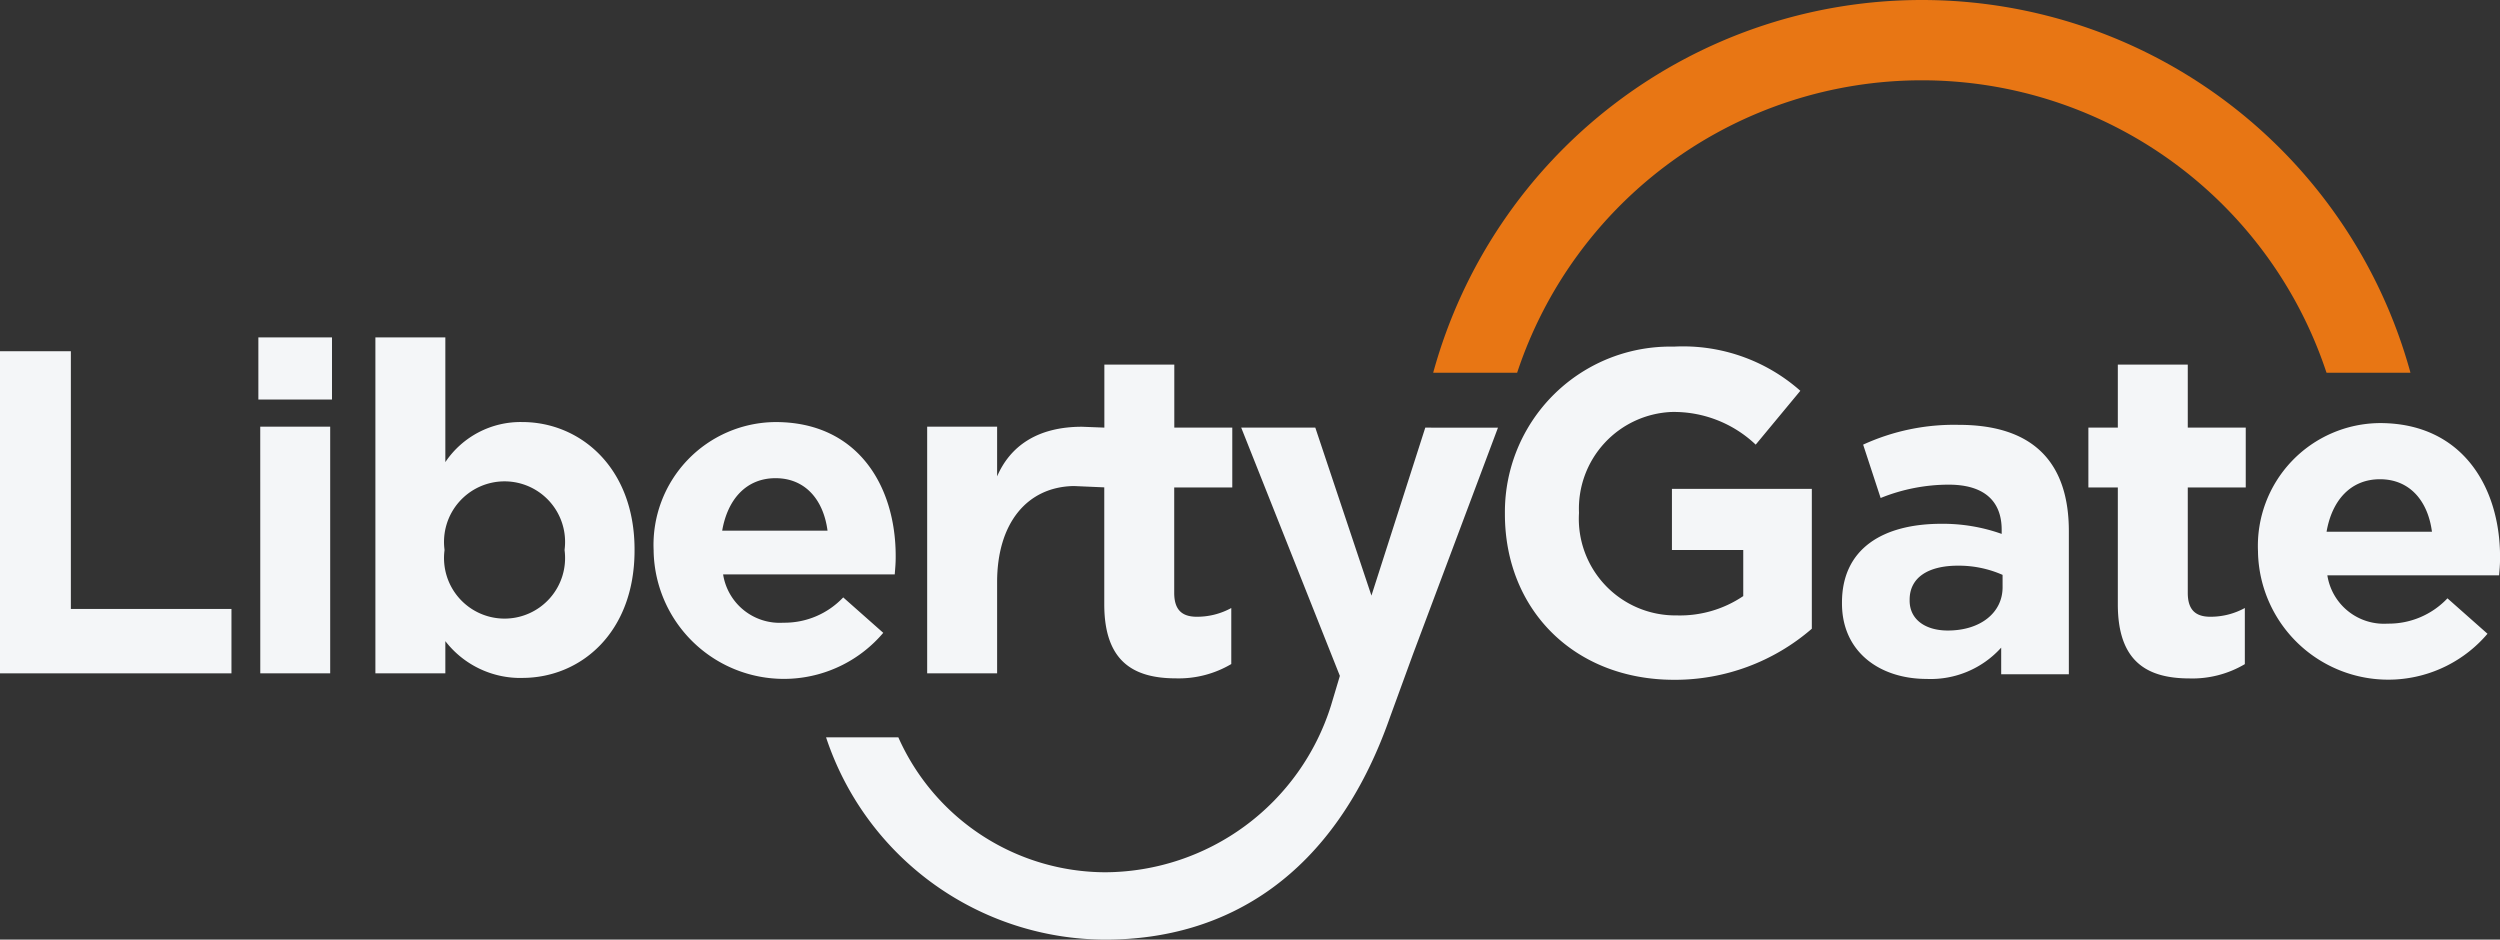
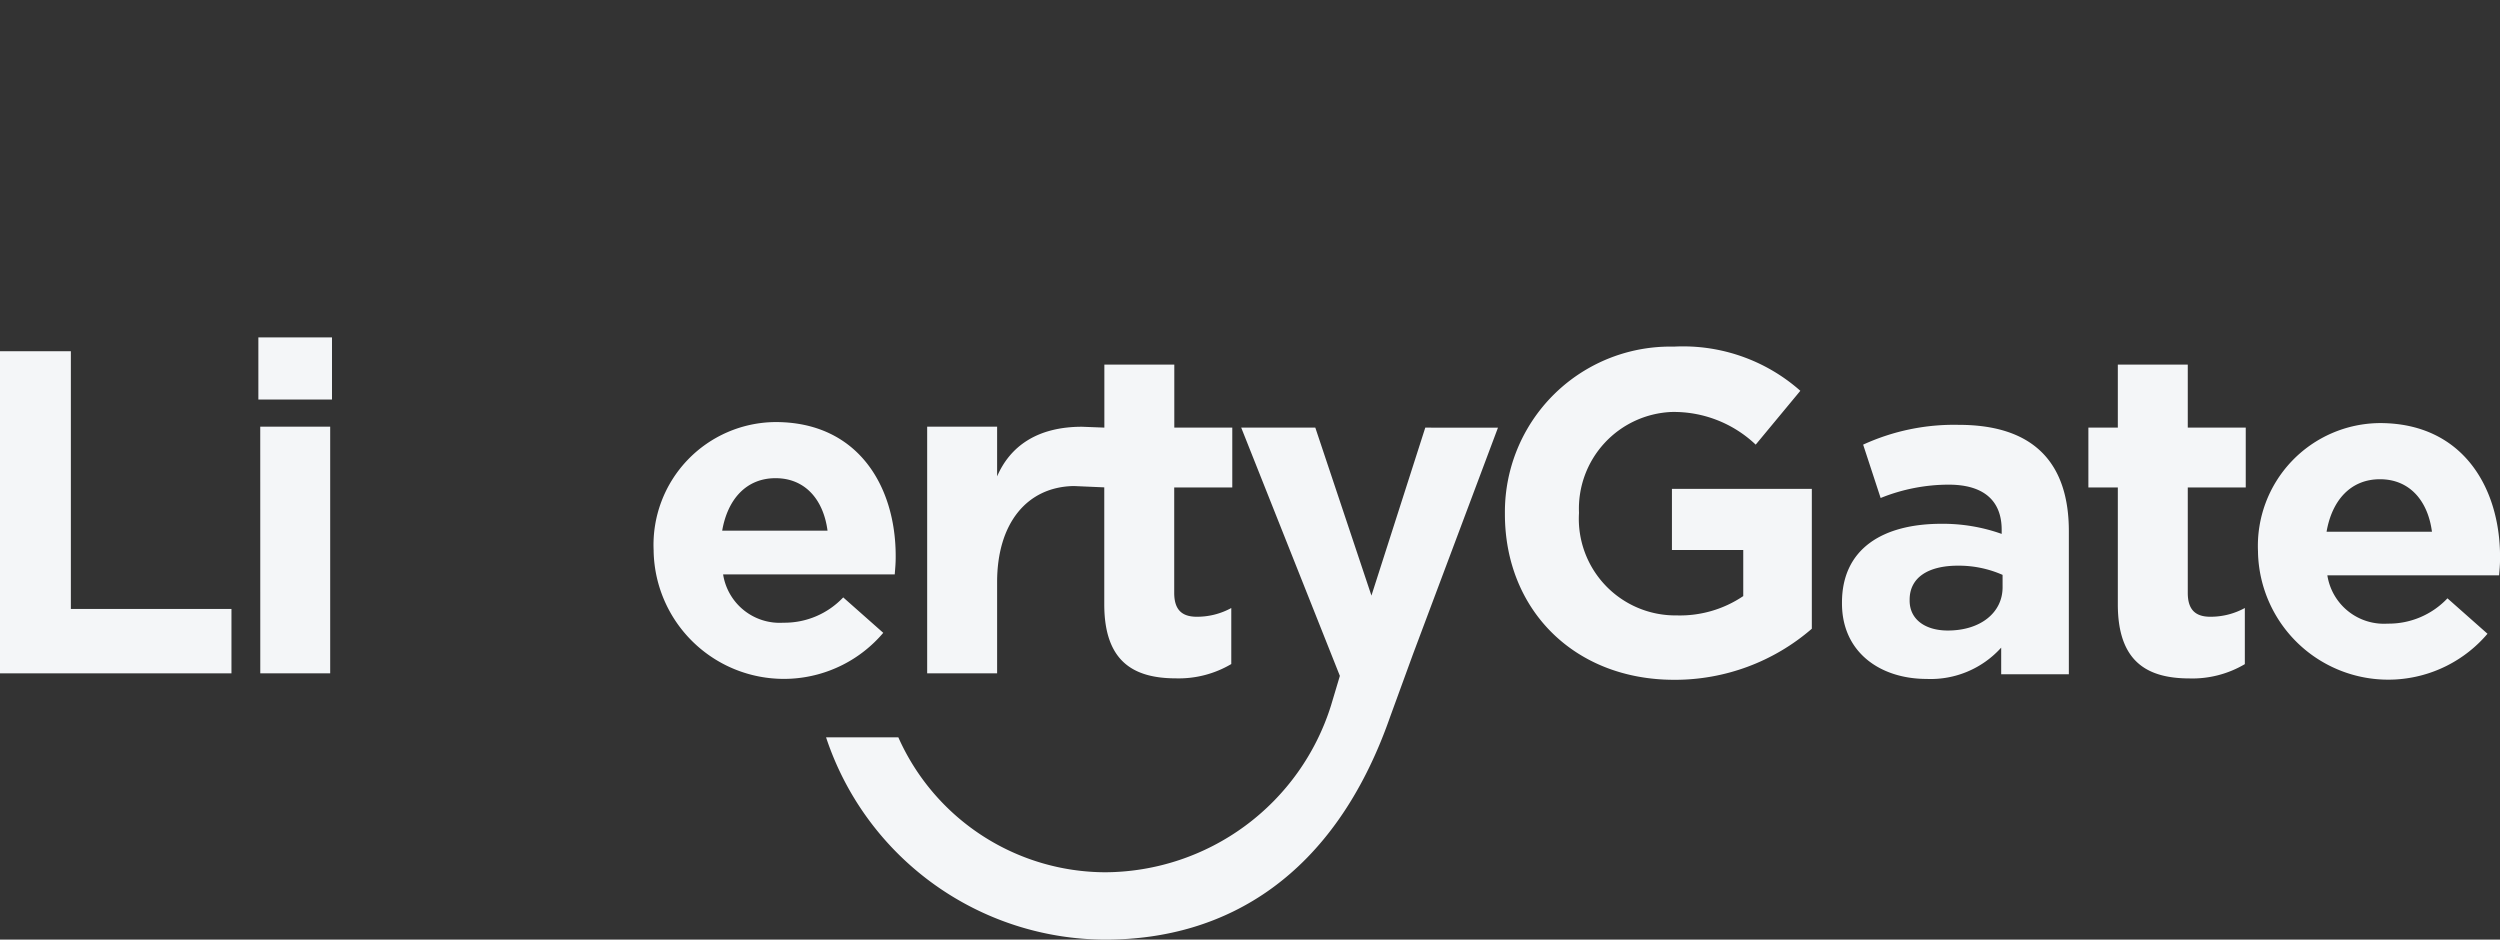
<svg xmlns="http://www.w3.org/2000/svg" id="logo" width="139.753" height="52.526" viewBox="0 0 139.753 52.526">
  <rect x="0" y="0" width="139.753" height="52.526" fill="#333333" stroke="none" />
  <defs>
    <clipPath id="clip-path">
      <rect id="長方形_61" data-name="長方形 61" width="139.753" height="52.526" fill="none" />
    </clipPath>
  </defs>
  <path id="パス_1409" data-name="パス 1409" d="M0,71.086V89.093H12.939v-3.6H3.961V71.086Z" transform="translate(0 -51.452)" fill="#f4f6f8" />
  <path id="パス_1410" data-name="パス 1410" d="M52.293,68.291h4.116v3.471H52.293Zm.105,4.99h3.91V87.07H52.4Z" transform="translate(-37.85 -49.429)" fill="#f4f6f8" />
  <g id="グループ_103" data-name="グループ 103">
    <g id="グループ_102" data-name="グループ 102" clip-path="url(#clip-path)">
-       <path id="パス_1411" data-name="パス 1411" d="M84.2,87.328a5.3,5.3,0,0,1-4.3-2.058v1.8h-3.91V68.292H79.9v6.971a5.063,5.063,0,0,1,4.3-2.24c3.216,0,6.277,2.521,6.277,7.126V80.2c0,4.6-3.01,7.126-6.277,7.126m2.367-7.177a3.384,3.384,0,1,0-6.714,0V80.2a3.384,3.384,0,1,0,6.714,0Z" transform="translate(-55.005 -49.43)" fill="#f4f6f8" />
      <path id="パス_1412" data-name="パス 1412" d="M204.712,80.66V77.315h-3.241V73.792h-3.91v3.523l-1.247-.048c-2.514,0-4.026,1.1-4.748,2.774V77.263h-3.91V91.052h3.91v-5.1c0-3.292,1.671-5.327,4.29-5.371l1.7.074v6.535c0,3.19,1.621,4.142,4.013,4.142a5.769,5.769,0,0,0,3.087-.8V87.4a3.978,3.978,0,0,1-1.929.488c-.875,0-1.261-.437-1.261-1.337V80.66Z" transform="translate(-135.826 -53.411)" fill="#f4f6f8" />
      <path id="パス_1413" data-name="パス 1413" d="M314.054,88.781c-5.608,0-9.467-3.936-9.467-9.261v-.053a9.245,9.245,0,0,1,9.44-9.311,9.892,9.892,0,0,1,7.075,2.469l-2.495,3.01a6.644,6.644,0,0,0-4.708-1.826,5.408,5.408,0,0,0-5.171,5.608v.053a5.4,5.4,0,0,0,5.454,5.711,6.323,6.323,0,0,0,3.729-1.08V81.526h-3.987v-3.42h7.82v7.82a11.687,11.687,0,0,1-7.691,2.855" transform="translate(-220.461 -50.779)" fill="#f4f6f8" />
      <path id="パス_1414" data-name="パス 1414" d="M381.706,99.933v-1.49a5.3,5.3,0,0,1-4.167,1.75c-2.6,0-4.733-1.492-4.733-4.219v-.053c0-3.01,2.289-4.4,5.556-4.4a9.79,9.79,0,0,1,3.371.565v-.232c0-1.621-1-2.521-2.958-2.521a10.148,10.148,0,0,0-3.808.746l-.978-2.983a12.168,12.168,0,0,1,5.351-1.106c4.27,0,6.148,2.212,6.148,5.942v8Zm.077-5.557a6.066,6.066,0,0,0-2.495-.514c-1.672,0-2.7.669-2.7,1.9v.053c0,1.055.875,1.672,2.135,1.672,1.826,0,3.061-1,3.061-2.416Z" transform="translate(-269.837 -62.24)" fill="#f4f6f8" />
      <path id="パス_1415" data-name="パス 1415" d="M428.337,91.336c-2.393,0-4.013-.951-4.013-4.142V80.66h-1.646V77.315h1.646V73.792h3.91v3.523h3.241V80.66h-3.241v5.891c0,.9.386,1.337,1.261,1.337a3.979,3.979,0,0,0,1.929-.489v3.138a5.767,5.767,0,0,1-3.087.8" transform="translate(-305.935 -53.411)" fill="#f4f6f8" />
      <path id="パス_1416" data-name="パス 1416" d="M470.477,94.134h-9.6a3.2,3.2,0,0,0,3.37,2.7,4.517,4.517,0,0,0,3.344-1.415l2.238,1.981A7.282,7.282,0,0,1,457,92.85V92.8a6.865,6.865,0,0,1,6.817-7.177c4.6,0,6.714,3.575,6.714,7.486v.053c0,.386-.026.618-.053.978m-6.661-5.378c-1.621,0-2.676,1.156-2.984,2.933h5.891c-.232-1.749-1.261-2.933-2.907-2.933" transform="translate(-330.775 -61.972)" fill="#f4f6f8" />
-       <path id="パス_1417" data-name="パス 1417" d="M340.011,20.835a23.827,23.827,0,0,0-45.245,0h-4.693a28.323,28.323,0,0,1,54.631,0Z" transform="translate(-209.956 0.001)" fill="#e87614" />
      <path id="パス_1418" data-name="パス 1418" d="M200.7,86.551l-3.01,9.39-3.138-9.39h-4.142l5.515,13.878-.5,1.671a13.3,13.3,0,0,1-12.606,9.307,12.7,12.7,0,0,1-11.576-7.543h-4.04a16.478,16.478,0,0,0,15.615,11.308c6.752,0,12.8-3.538,15.915-12.449l1.284-3.519,4.746-12.65Z" transform="translate(-121.025 -62.646)" fill="#f4f6f8" />
      <path id="パス_1419" data-name="パス 1419" d="M145.771,93.943h-9.595a3.2,3.2,0,0,0,3.37,2.7,4.517,4.517,0,0,0,3.344-1.415l2.238,1.981a7.282,7.282,0,0,1-12.836-4.552v-.053a6.865,6.865,0,0,1,6.817-7.177c4.6,0,6.714,3.575,6.714,7.486v.053c0,.386-.026.618-.053.978m-6.662-5.38c-1.621,0-2.675,1.156-2.984,2.933h5.889c-.232-1.749-1.261-2.933-2.907-2.933" transform="translate(-95.753 -61.833)" fill="#f4f6f8" />
    </g>
  </g>
</svg>